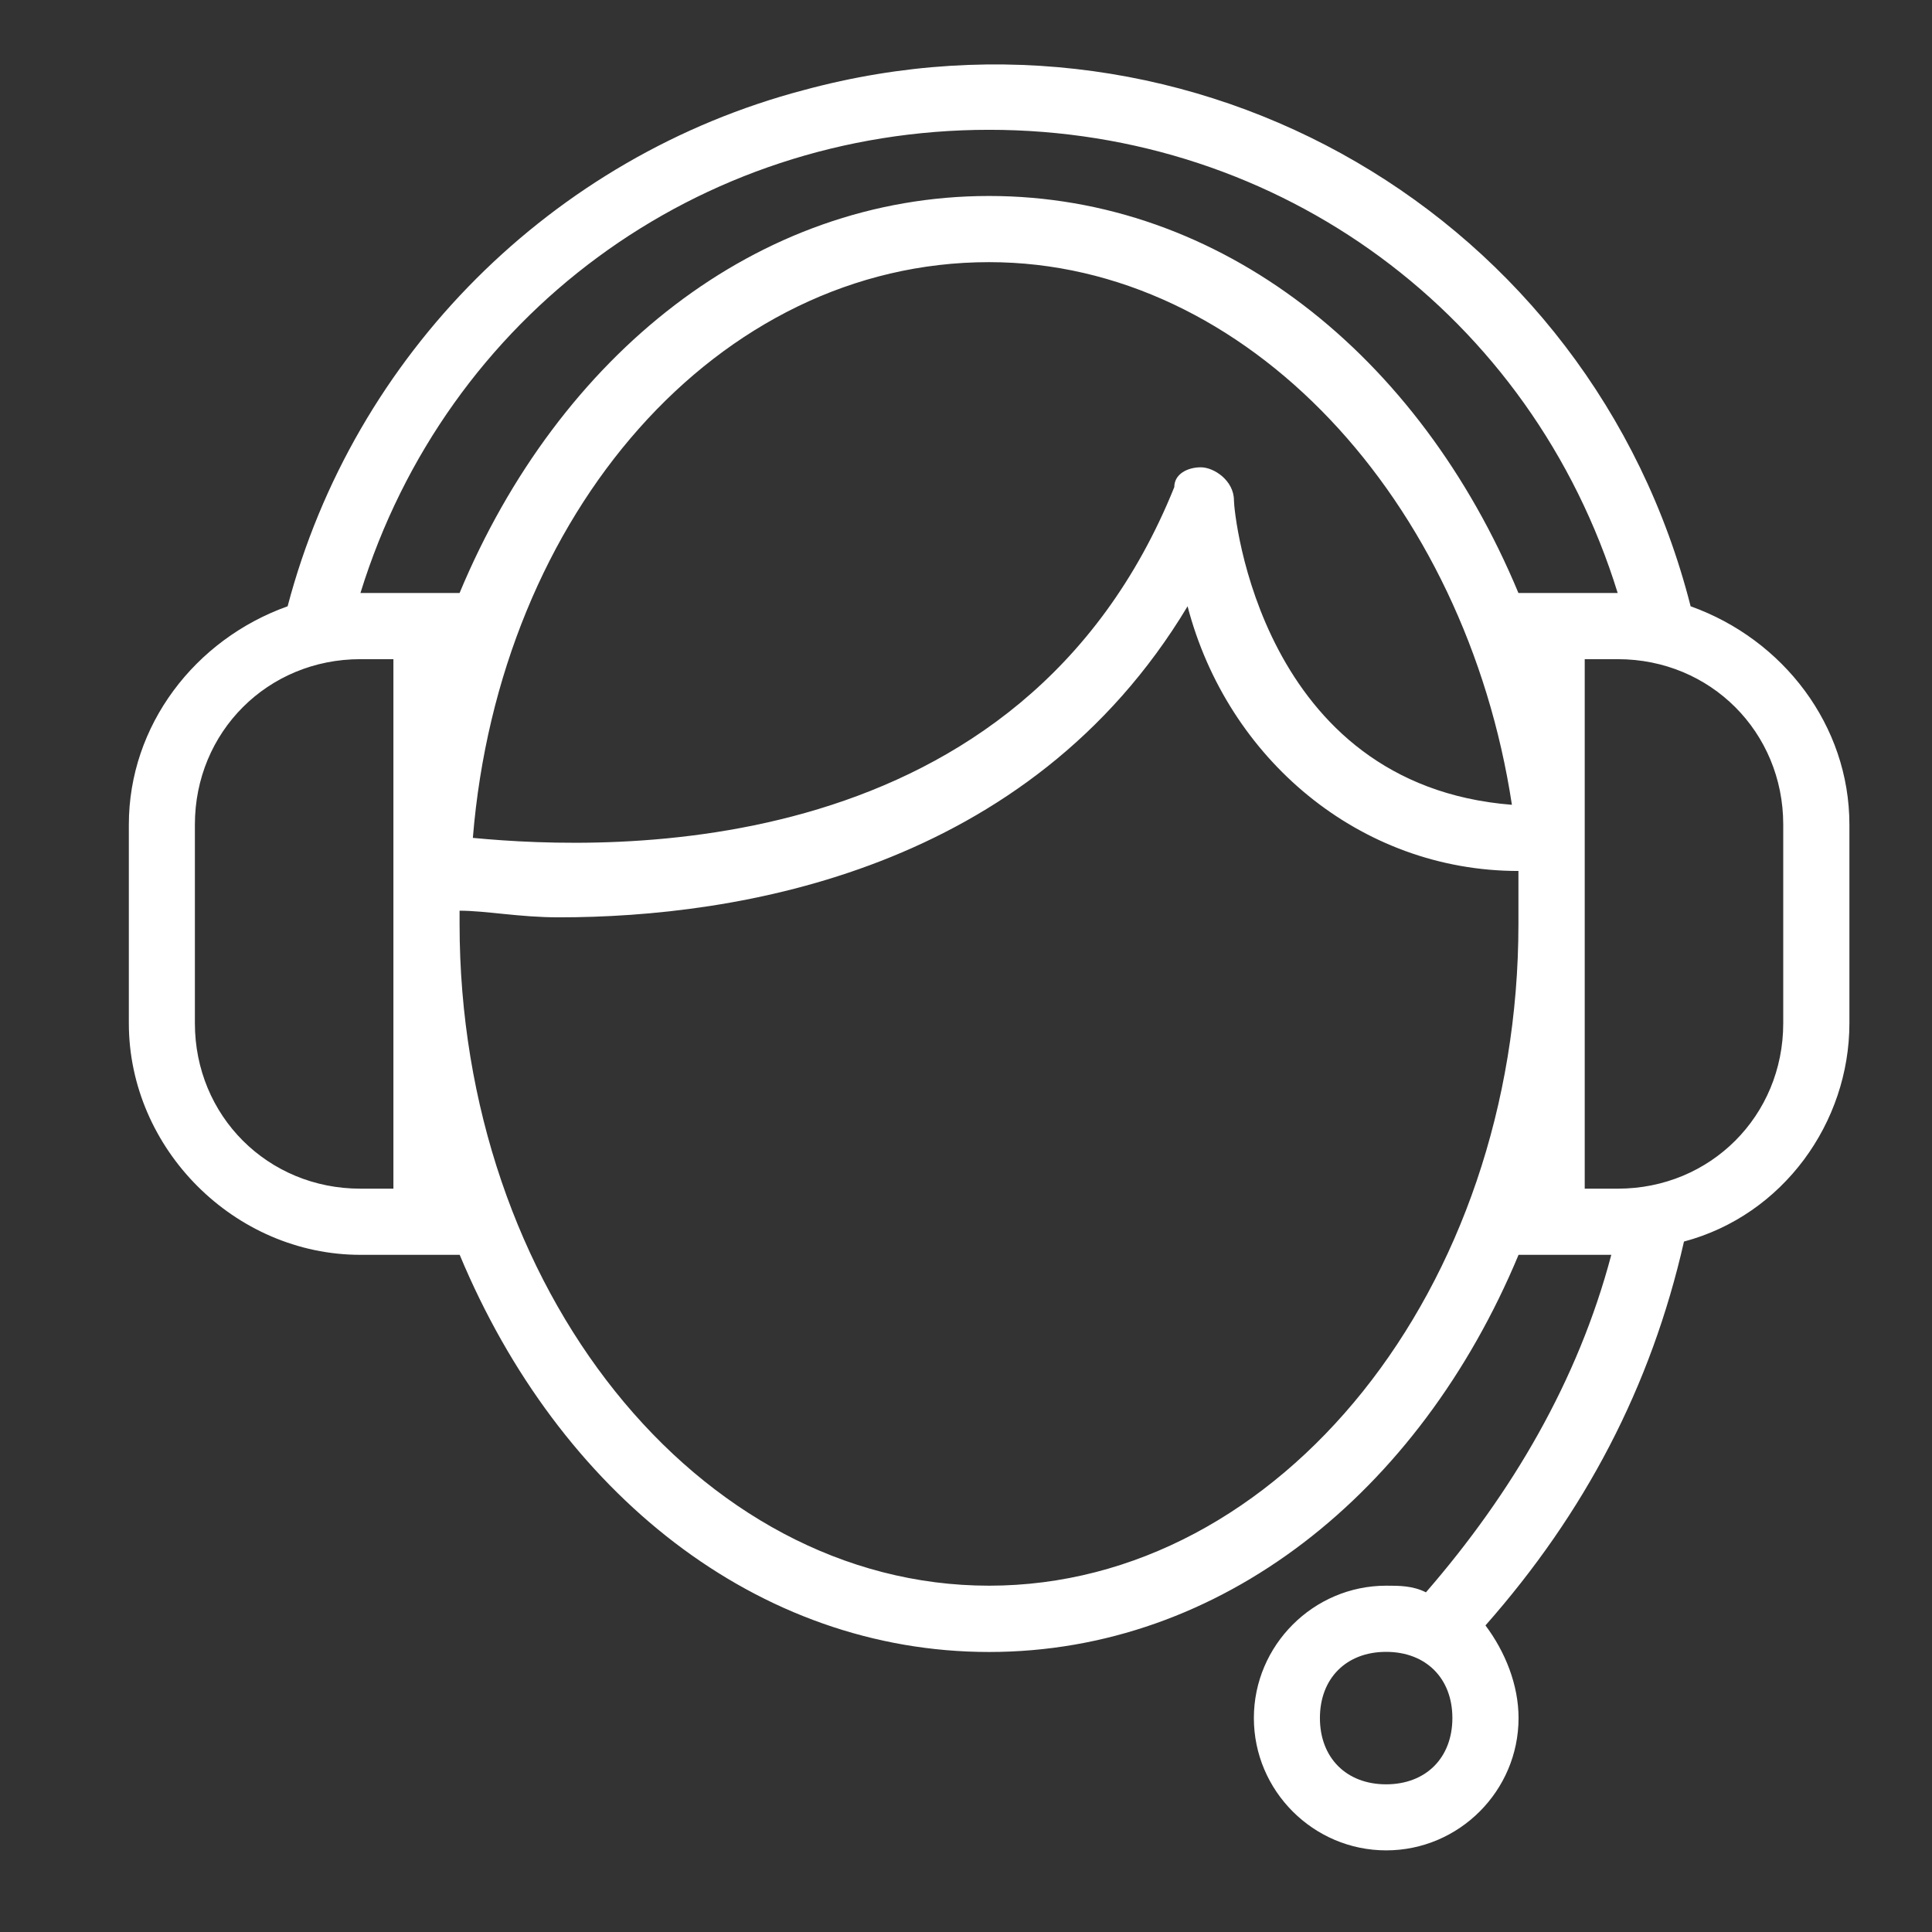
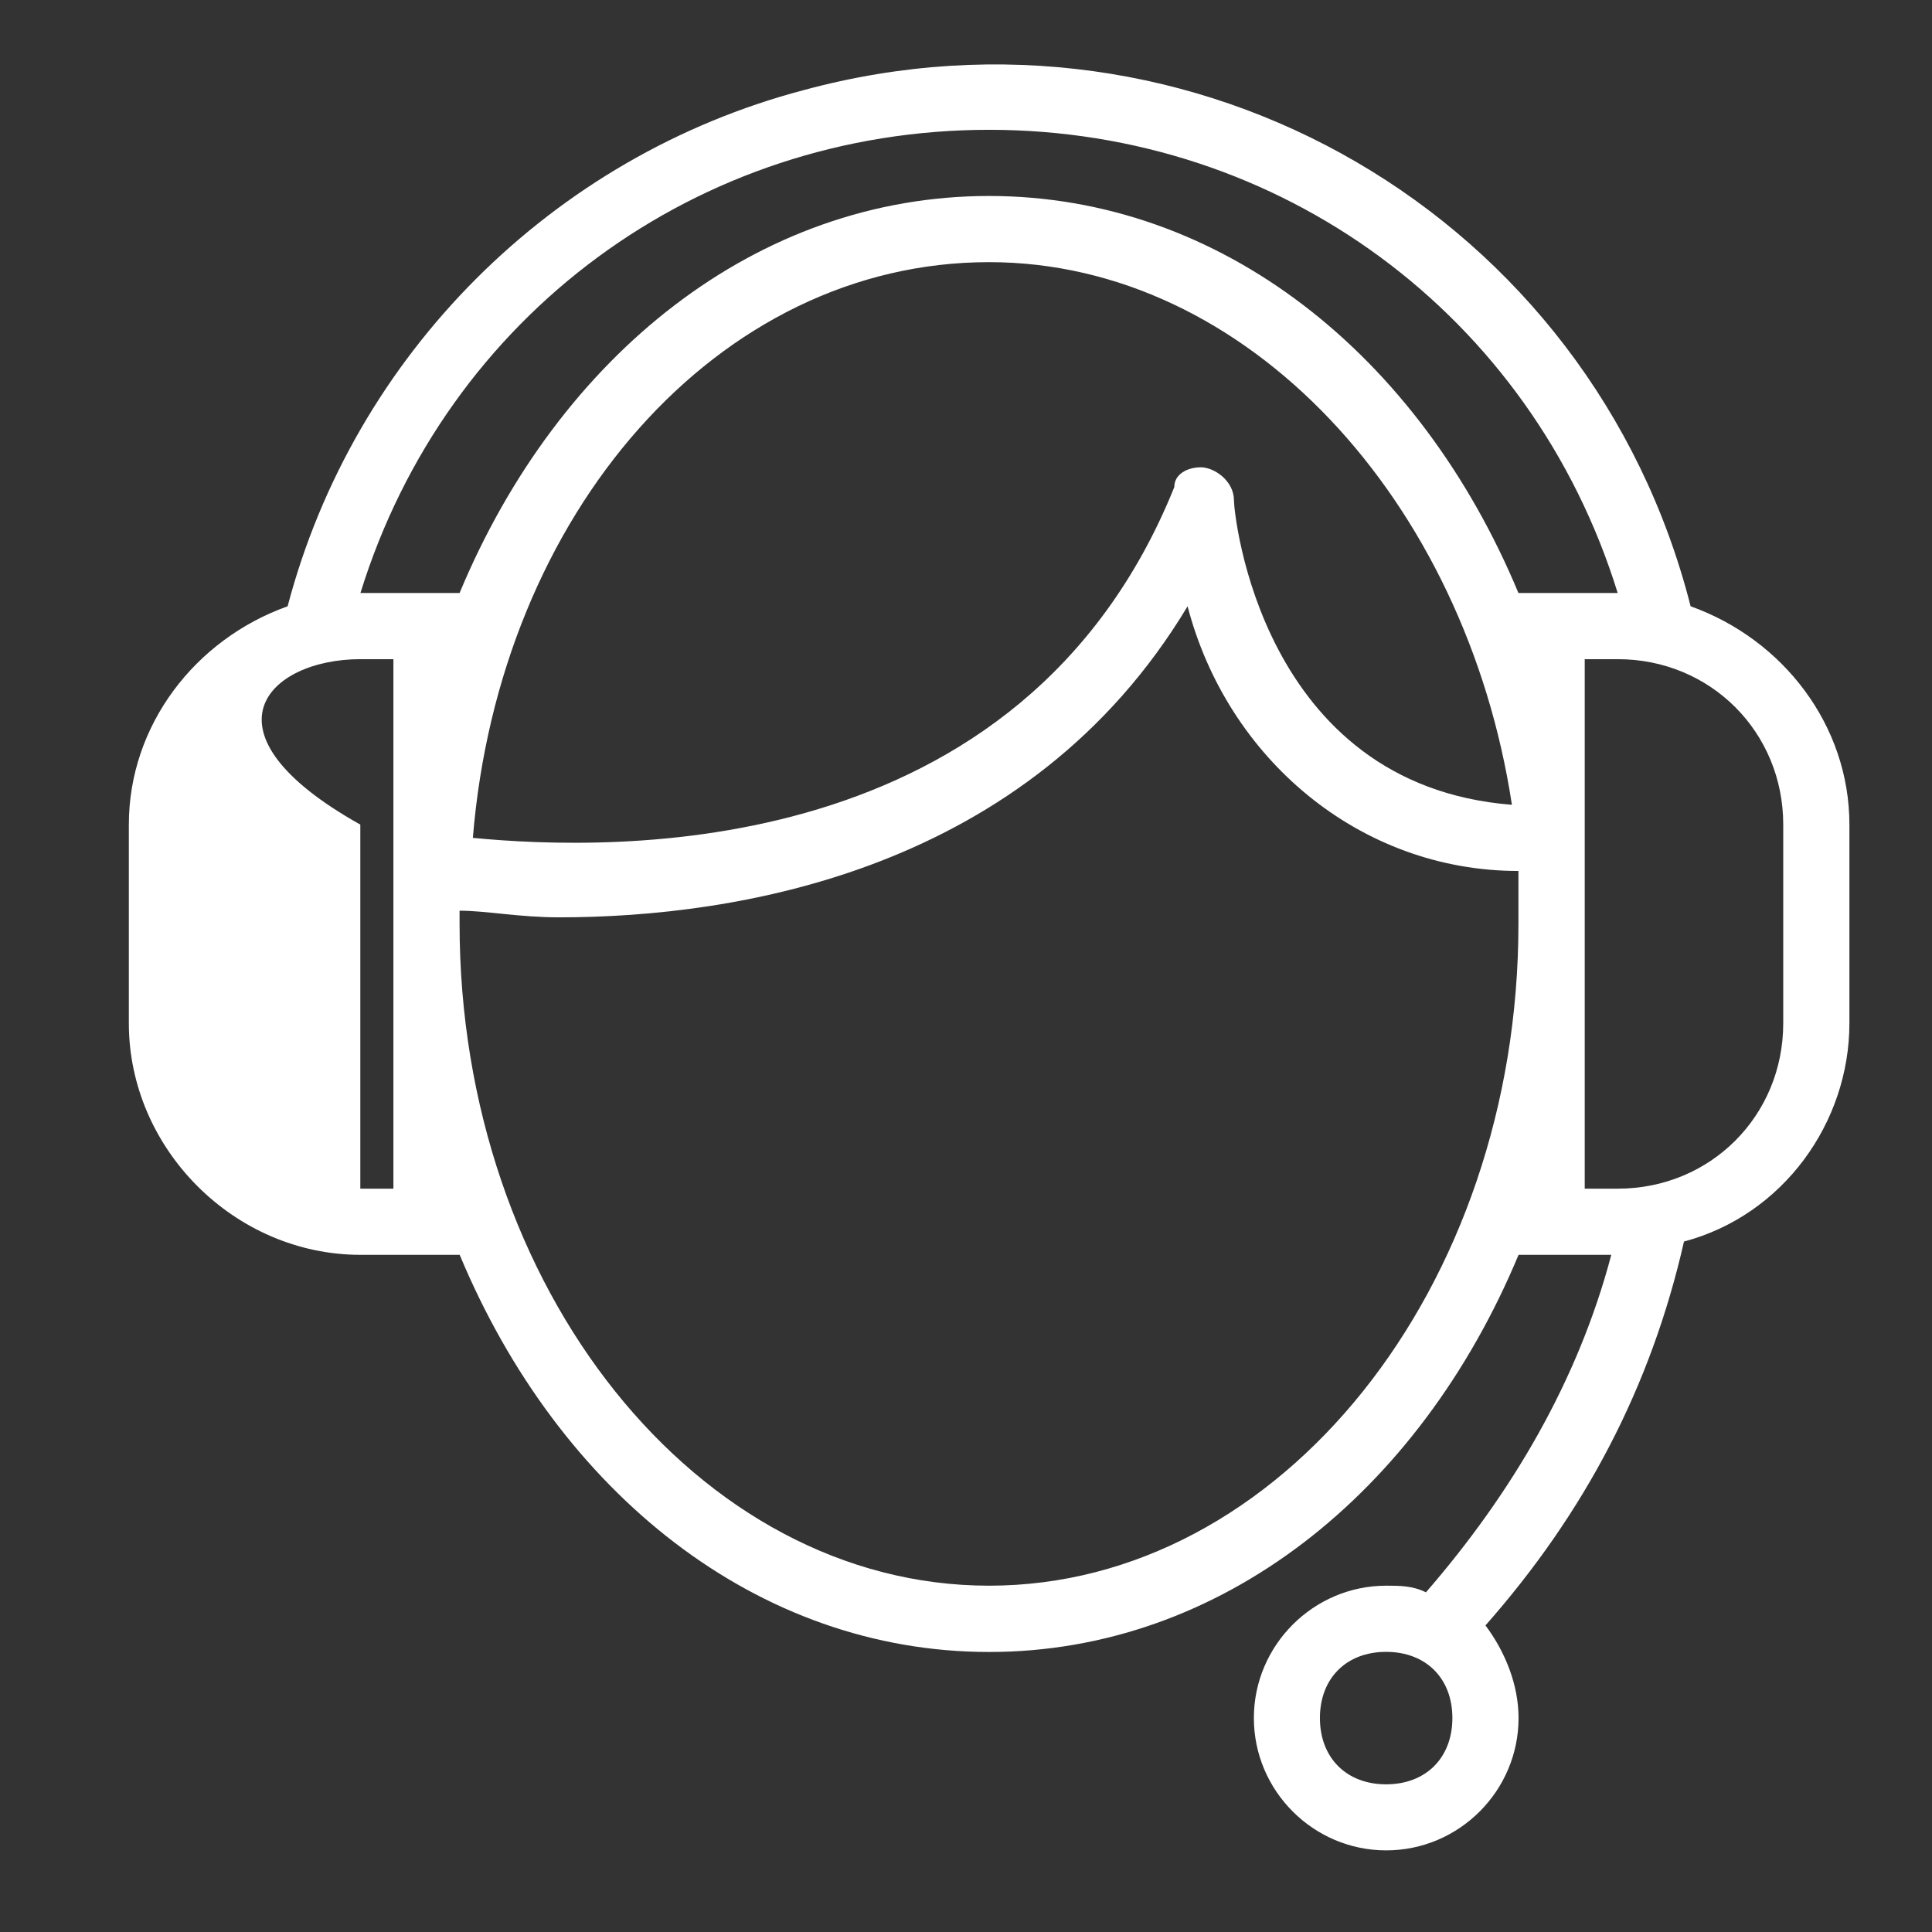
<svg xmlns="http://www.w3.org/2000/svg" width="16" height="16" viewBox="0 0 16 16" fill="none">
  <rect x="0" y="0" width="16" height="16" fill="#333333" stroke="none" />
-   <path d="M14.001 5.021C13.179 1.787 9.89 -0.131 6.657 0.746C4.574 1.294 2.93 2.938 2.382 5.021C1.614 5.295 1.067 6.008 1.067 6.829V8.474C1.067 9.515 1.943 10.392 2.985 10.392H3.807C4.629 12.365 6.273 13.681 8.191 13.681C10.11 13.681 11.754 12.365 12.576 10.392H13.344C13.069 11.433 12.522 12.365 11.809 13.187C11.7 13.132 11.59 13.132 11.48 13.132C10.877 13.132 10.384 13.626 10.384 14.228C10.384 14.831 10.877 15.324 11.48 15.324C12.083 15.324 12.576 14.831 12.576 14.228C12.576 13.954 12.466 13.68 12.302 13.461C13.124 12.529 13.672 11.488 13.946 10.282C14.768 10.063 15.316 9.296 15.316 8.474V6.829C15.316 6.008 14.768 5.295 14.001 5.021H14.001ZM8.191 1.075C10.603 1.075 12.685 2.609 13.397 4.911H12.575C11.754 2.938 10.109 1.623 8.191 1.623C6.273 1.623 4.628 2.938 3.806 4.911H2.985C3.697 2.609 5.78 1.075 8.191 1.075H8.191ZM12.521 6.665C10.438 6.501 10.219 4.253 10.219 4.144C10.219 3.98 10.054 3.87 9.945 3.87C9.835 3.87 9.725 3.925 9.725 4.034C8.465 7.159 5.067 7.049 3.916 6.939C4.135 4.253 5.943 2.171 8.191 2.171C10.329 2.171 12.137 4.144 12.521 6.665ZM3.258 9.844H2.984C2.217 9.844 1.614 9.241 1.614 8.474V6.829C1.614 6.062 2.217 5.459 2.984 5.459H3.258V9.844ZM8.191 13.132C5.779 13.132 3.806 10.666 3.806 7.652C3.806 7.597 3.806 7.542 3.806 7.542C4.026 7.542 4.3 7.597 4.628 7.597C6.108 7.597 8.519 7.213 9.835 5.021C10.164 6.282 11.26 7.213 12.575 7.213C12.575 7.378 12.575 7.488 12.575 7.652C12.575 10.666 10.603 13.132 8.191 13.132ZM11.479 14.777C11.15 14.777 10.931 14.557 10.931 14.228C10.931 13.899 11.15 13.68 11.479 13.68C11.809 13.68 12.028 13.899 12.028 14.228C12.028 14.557 11.809 14.777 11.479 14.777ZM14.768 8.474C14.768 9.241 14.165 9.844 13.398 9.844H13.124V5.459H13.398C14.165 5.459 14.768 6.062 14.768 6.829V8.474Z" fill="white" />
+   <path d="M14.001 5.021C13.179 1.787 9.89 -0.131 6.657 0.746C4.574 1.294 2.93 2.938 2.382 5.021C1.614 5.295 1.067 6.008 1.067 6.829V8.474C1.067 9.515 1.943 10.392 2.985 10.392H3.807C4.629 12.365 6.273 13.681 8.191 13.681C10.11 13.681 11.754 12.365 12.576 10.392H13.344C13.069 11.433 12.522 12.365 11.809 13.187C11.7 13.132 11.59 13.132 11.48 13.132C10.877 13.132 10.384 13.626 10.384 14.228C10.384 14.831 10.877 15.324 11.48 15.324C12.083 15.324 12.576 14.831 12.576 14.228C12.576 13.954 12.466 13.68 12.302 13.461C13.124 12.529 13.672 11.488 13.946 10.282C14.768 10.063 15.316 9.296 15.316 8.474V6.829C15.316 6.008 14.768 5.295 14.001 5.021H14.001ZM8.191 1.075C10.603 1.075 12.685 2.609 13.397 4.911H12.575C11.754 2.938 10.109 1.623 8.191 1.623C6.273 1.623 4.628 2.938 3.806 4.911H2.985C3.697 2.609 5.78 1.075 8.191 1.075H8.191ZM12.521 6.665C10.438 6.501 10.219 4.253 10.219 4.144C10.219 3.98 10.054 3.87 9.945 3.87C9.835 3.87 9.725 3.925 9.725 4.034C8.465 7.159 5.067 7.049 3.916 6.939C4.135 4.253 5.943 2.171 8.191 2.171C10.329 2.171 12.137 4.144 12.521 6.665ZM3.258 9.844H2.984V6.829C1.614 6.062 2.217 5.459 2.984 5.459H3.258V9.844ZM8.191 13.132C5.779 13.132 3.806 10.666 3.806 7.652C3.806 7.597 3.806 7.542 3.806 7.542C4.026 7.542 4.3 7.597 4.628 7.597C6.108 7.597 8.519 7.213 9.835 5.021C10.164 6.282 11.26 7.213 12.575 7.213C12.575 7.378 12.575 7.488 12.575 7.652C12.575 10.666 10.603 13.132 8.191 13.132ZM11.479 14.777C11.15 14.777 10.931 14.557 10.931 14.228C10.931 13.899 11.15 13.68 11.479 13.68C11.809 13.68 12.028 13.899 12.028 14.228C12.028 14.557 11.809 14.777 11.479 14.777ZM14.768 8.474C14.768 9.241 14.165 9.844 13.398 9.844H13.124V5.459H13.398C14.165 5.459 14.768 6.062 14.768 6.829V8.474Z" fill="white" />
</svg>